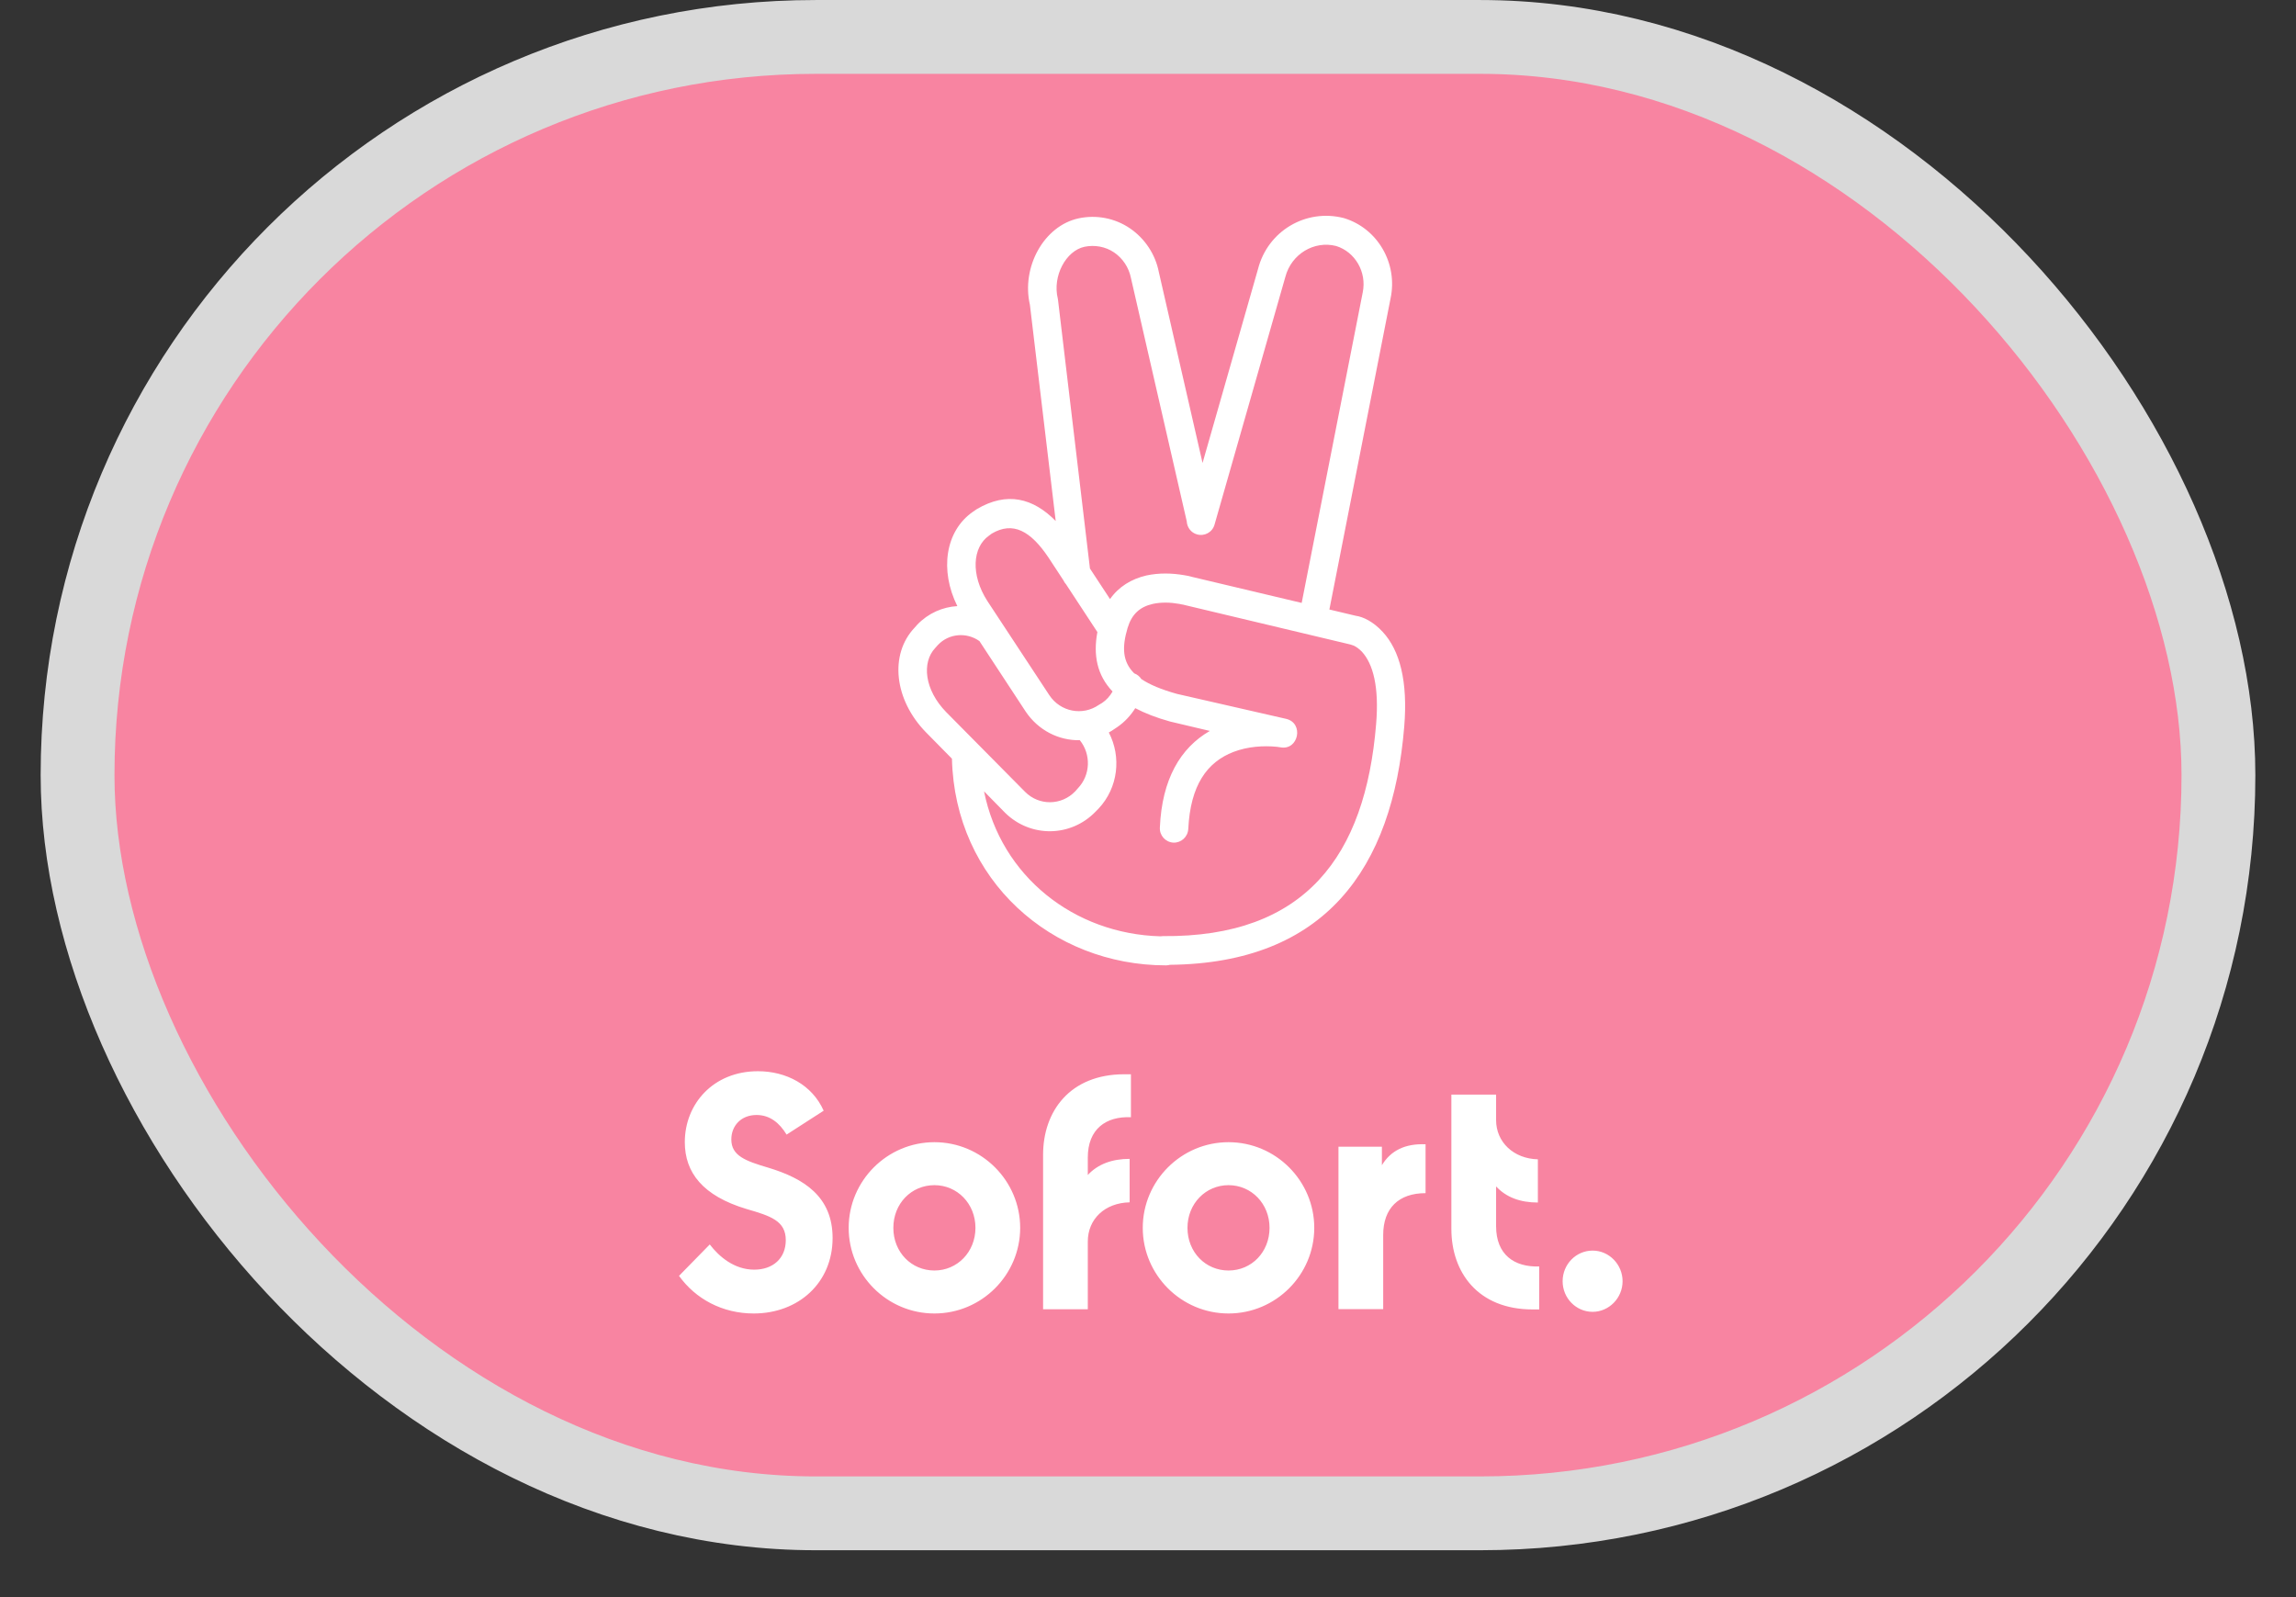
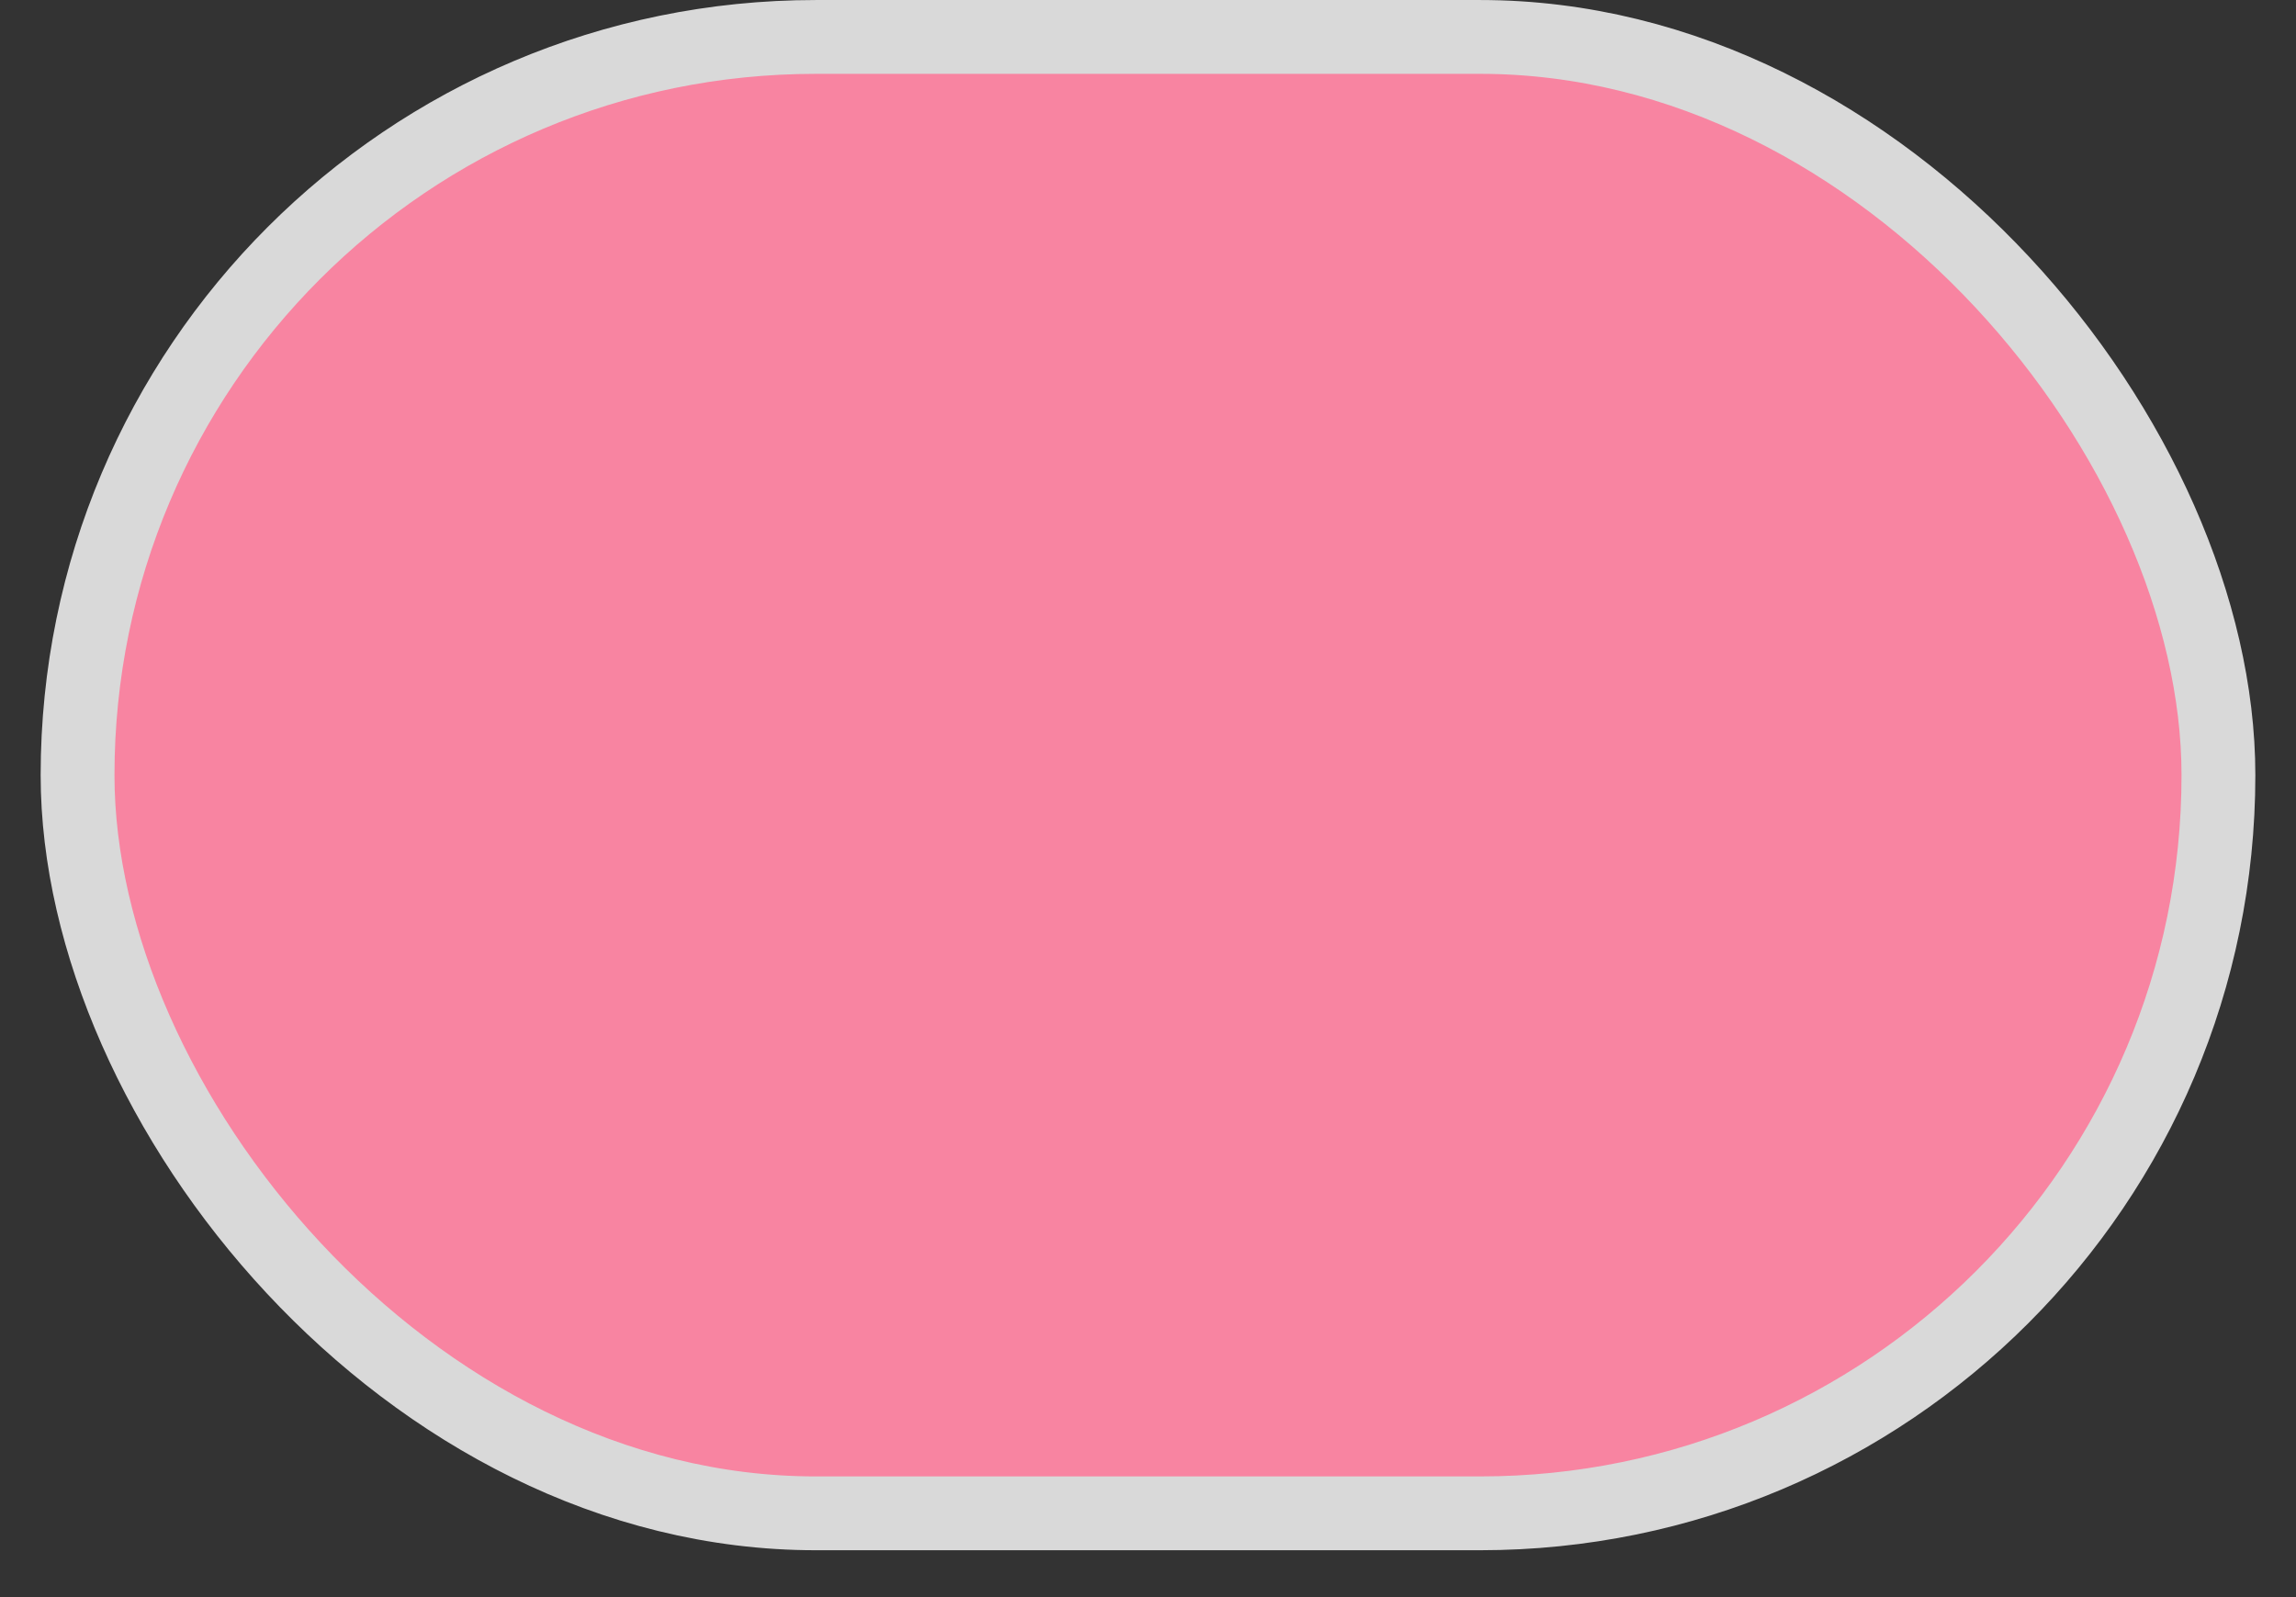
<svg xmlns="http://www.w3.org/2000/svg" width="46" height="32" viewBox="0 0 46 32" fill="none">
  <rect x="0" y="0" width="46" height="32" fill="#333333" stroke="none" />
  <rect x="1.554" y="0.74" width="42.892" height="29.581" rx="14.79" fill="#F884A1" stroke="#D9D9D9" stroke-width="1.479" />
-   <path fill-rule="evenodd" clip-rule="evenodd" d="M26.634 12.212L27.86 5.978C28.008 5.278 27.602 4.573 26.922 4.369C26.163 4.175 25.399 4.627 25.204 5.391L24.093 9.276L23.217 5.451C23.148 5.096 22.937 4.778 22.637 4.574C22.336 4.369 21.962 4.299 21.609 4.375C20.913 4.525 20.46 5.354 20.634 6.107L21.151 10.439C20.702 9.982 20.177 9.842 19.57 10.201L19.491 10.255C18.937 10.64 18.824 11.427 19.18 12.144C18.886 12.161 18.598 12.286 18.378 12.515L18.326 12.574C17.814 13.112 17.915 14.022 18.552 14.673L19.072 15.201C19.131 17.637 21.072 19.342 23.361 19.342C23.388 19.342 23.414 19.338 23.439 19.331C26.538 19.299 27.901 17.414 28.134 14.554C28.208 13.65 28.045 13.031 27.702 12.66C27.512 12.455 27.312 12.358 27.159 12.337L26.634 12.212ZM23.248 18.76C23.264 18.757 23.28 18.756 23.296 18.756C26.152 18.783 27.354 17.147 27.57 14.511C27.634 13.757 27.507 13.3 27.286 13.058C27.228 12.999 27.17 12.956 27.117 12.934L27.054 12.913L23.733 12.122C23.724 12.118 23.706 12.115 23.681 12.111C23.666 12.108 23.648 12.104 23.628 12.1C23.449 12.068 23.264 12.063 23.096 12.1C22.837 12.159 22.674 12.305 22.59 12.585C22.477 12.966 22.487 13.257 22.724 13.491C22.784 13.513 22.833 13.554 22.866 13.605C23.032 13.717 23.265 13.815 23.581 13.903L25.768 14.403C26.131 14.489 26.015 15.043 25.652 14.973L25.583 14.963C25.309 14.936 24.998 14.957 24.714 15.065C24.181 15.269 23.849 15.737 23.807 16.609C23.797 16.77 23.665 16.889 23.507 16.883C23.349 16.873 23.227 16.738 23.238 16.577C23.28 15.614 23.649 14.984 24.239 14.645L23.444 14.457C23.169 14.381 22.938 14.291 22.745 14.189C22.653 14.336 22.533 14.465 22.39 14.564L22.326 14.607C22.29 14.633 22.253 14.655 22.215 14.676C22.47 15.165 22.403 15.782 22.01 16.201L21.952 16.26C21.456 16.776 20.65 16.787 20.139 16.287L19.715 15.855C20.056 17.559 21.519 18.712 23.248 18.76ZM22.29 13.855C22.238 13.947 22.166 14.027 22.079 14.085L22.015 14.123C21.689 14.349 21.246 14.263 21.024 13.93L19.781 12.041C19.443 11.514 19.485 10.965 19.812 10.734L19.87 10.691C20.292 10.443 20.645 10.631 21.009 11.175L21.304 11.625C21.317 11.655 21.336 11.683 21.358 11.707L21.986 12.664C21.9 13.124 21.978 13.528 22.29 13.855ZM26.079 12.08L23.876 11.557C23.872 11.556 23.868 11.555 23.863 11.553C23.837 11.546 23.79 11.534 23.728 11.525C23.48 11.482 23.222 11.476 22.969 11.53C22.667 11.6 22.414 11.755 22.239 12.003L21.837 11.391L21.198 6.016L21.193 5.983C21.082 5.531 21.356 5.026 21.725 4.945C21.931 4.902 22.147 4.94 22.321 5.058C22.494 5.176 22.616 5.359 22.658 5.569L23.776 10.444C23.782 10.565 23.861 10.673 23.981 10.707C24.134 10.75 24.292 10.664 24.334 10.508L25.752 5.547C25.873 5.09 26.327 4.816 26.77 4.929C27.149 5.047 27.386 5.45 27.302 5.859L26.079 12.08ZM20.55 14.258C20.805 14.637 21.217 14.839 21.634 14.831C21.862 15.113 21.85 15.53 21.593 15.797L21.541 15.856C21.267 16.141 20.819 16.147 20.539 15.867L18.958 14.269C18.521 13.822 18.463 13.274 18.737 12.983L18.79 12.924C19.009 12.69 19.366 12.662 19.623 12.845L20.55 14.258ZM15.1 26.317C15.996 26.317 16.681 25.703 16.681 24.805C16.681 23.971 16.102 23.61 15.39 23.395C14.937 23.261 14.652 23.158 14.652 22.83C14.652 22.556 14.847 22.34 15.158 22.34C15.422 22.34 15.617 22.497 15.759 22.733L16.502 22.254C16.27 21.733 15.749 21.463 15.185 21.463C14.289 21.463 13.72 22.12 13.72 22.884C13.72 23.492 14.078 23.96 14.958 24.224C15.438 24.363 15.743 24.46 15.743 24.848C15.743 25.213 15.485 25.439 15.111 25.439C14.71 25.439 14.405 25.176 14.22 24.934L13.604 25.563C13.936 26.026 14.473 26.317 15.1 26.317ZM22.658 21.524V22.385C22.157 22.363 21.794 22.622 21.794 23.192V23.542C21.994 23.326 22.279 23.219 22.632 23.219V24.09C22.136 24.101 21.794 24.424 21.794 24.876V26.232H20.898V23.138C20.898 22.267 21.435 21.524 22.526 21.524H22.658ZM29.974 24.568V23.771C30.174 23.987 30.453 24.094 30.811 24.094V23.228C30.327 23.217 29.974 22.884 29.974 22.443V21.931H29.078V24.622C29.078 25.493 29.61 26.236 30.706 26.236H30.838V25.375C30.337 25.391 29.974 25.138 29.974 24.568ZM17.003 24.601C17.003 25.543 17.772 26.317 18.721 26.317C19.67 26.317 20.439 25.543 20.439 24.601C20.439 23.66 19.67 22.885 18.721 22.885C17.772 22.885 17.003 23.66 17.003 24.601ZM32.508 25.671C32.508 26.009 32.234 26.284 31.908 26.284C31.576 26.284 31.307 26.009 31.307 25.671C31.307 25.331 31.576 25.057 31.908 25.057C32.24 25.057 32.508 25.337 32.508 25.671ZM18.721 25.456C19.179 25.456 19.543 25.085 19.543 24.601C19.543 24.117 19.179 23.746 18.721 23.746C18.257 23.746 17.898 24.117 17.898 24.601C17.898 25.091 18.262 25.456 18.721 25.456ZM22.895 24.601C22.895 25.543 23.665 26.317 24.613 26.317C25.562 26.317 26.331 25.543 26.331 24.601C26.331 23.66 25.562 22.885 24.613 22.885C23.665 22.885 22.895 23.66 22.895 24.601ZM24.613 25.456C25.077 25.456 25.435 25.085 25.435 24.601C25.435 24.117 25.072 23.746 24.613 23.746C24.155 23.746 23.791 24.117 23.791 24.601C23.791 25.091 24.155 25.456 24.613 25.456ZM27.686 22.975V23.346C27.865 23.05 28.155 22.91 28.561 22.927V23.906C28.023 23.906 27.712 24.207 27.712 24.745V26.23H26.816V22.975H27.686Z" fill="white" />
</svg>